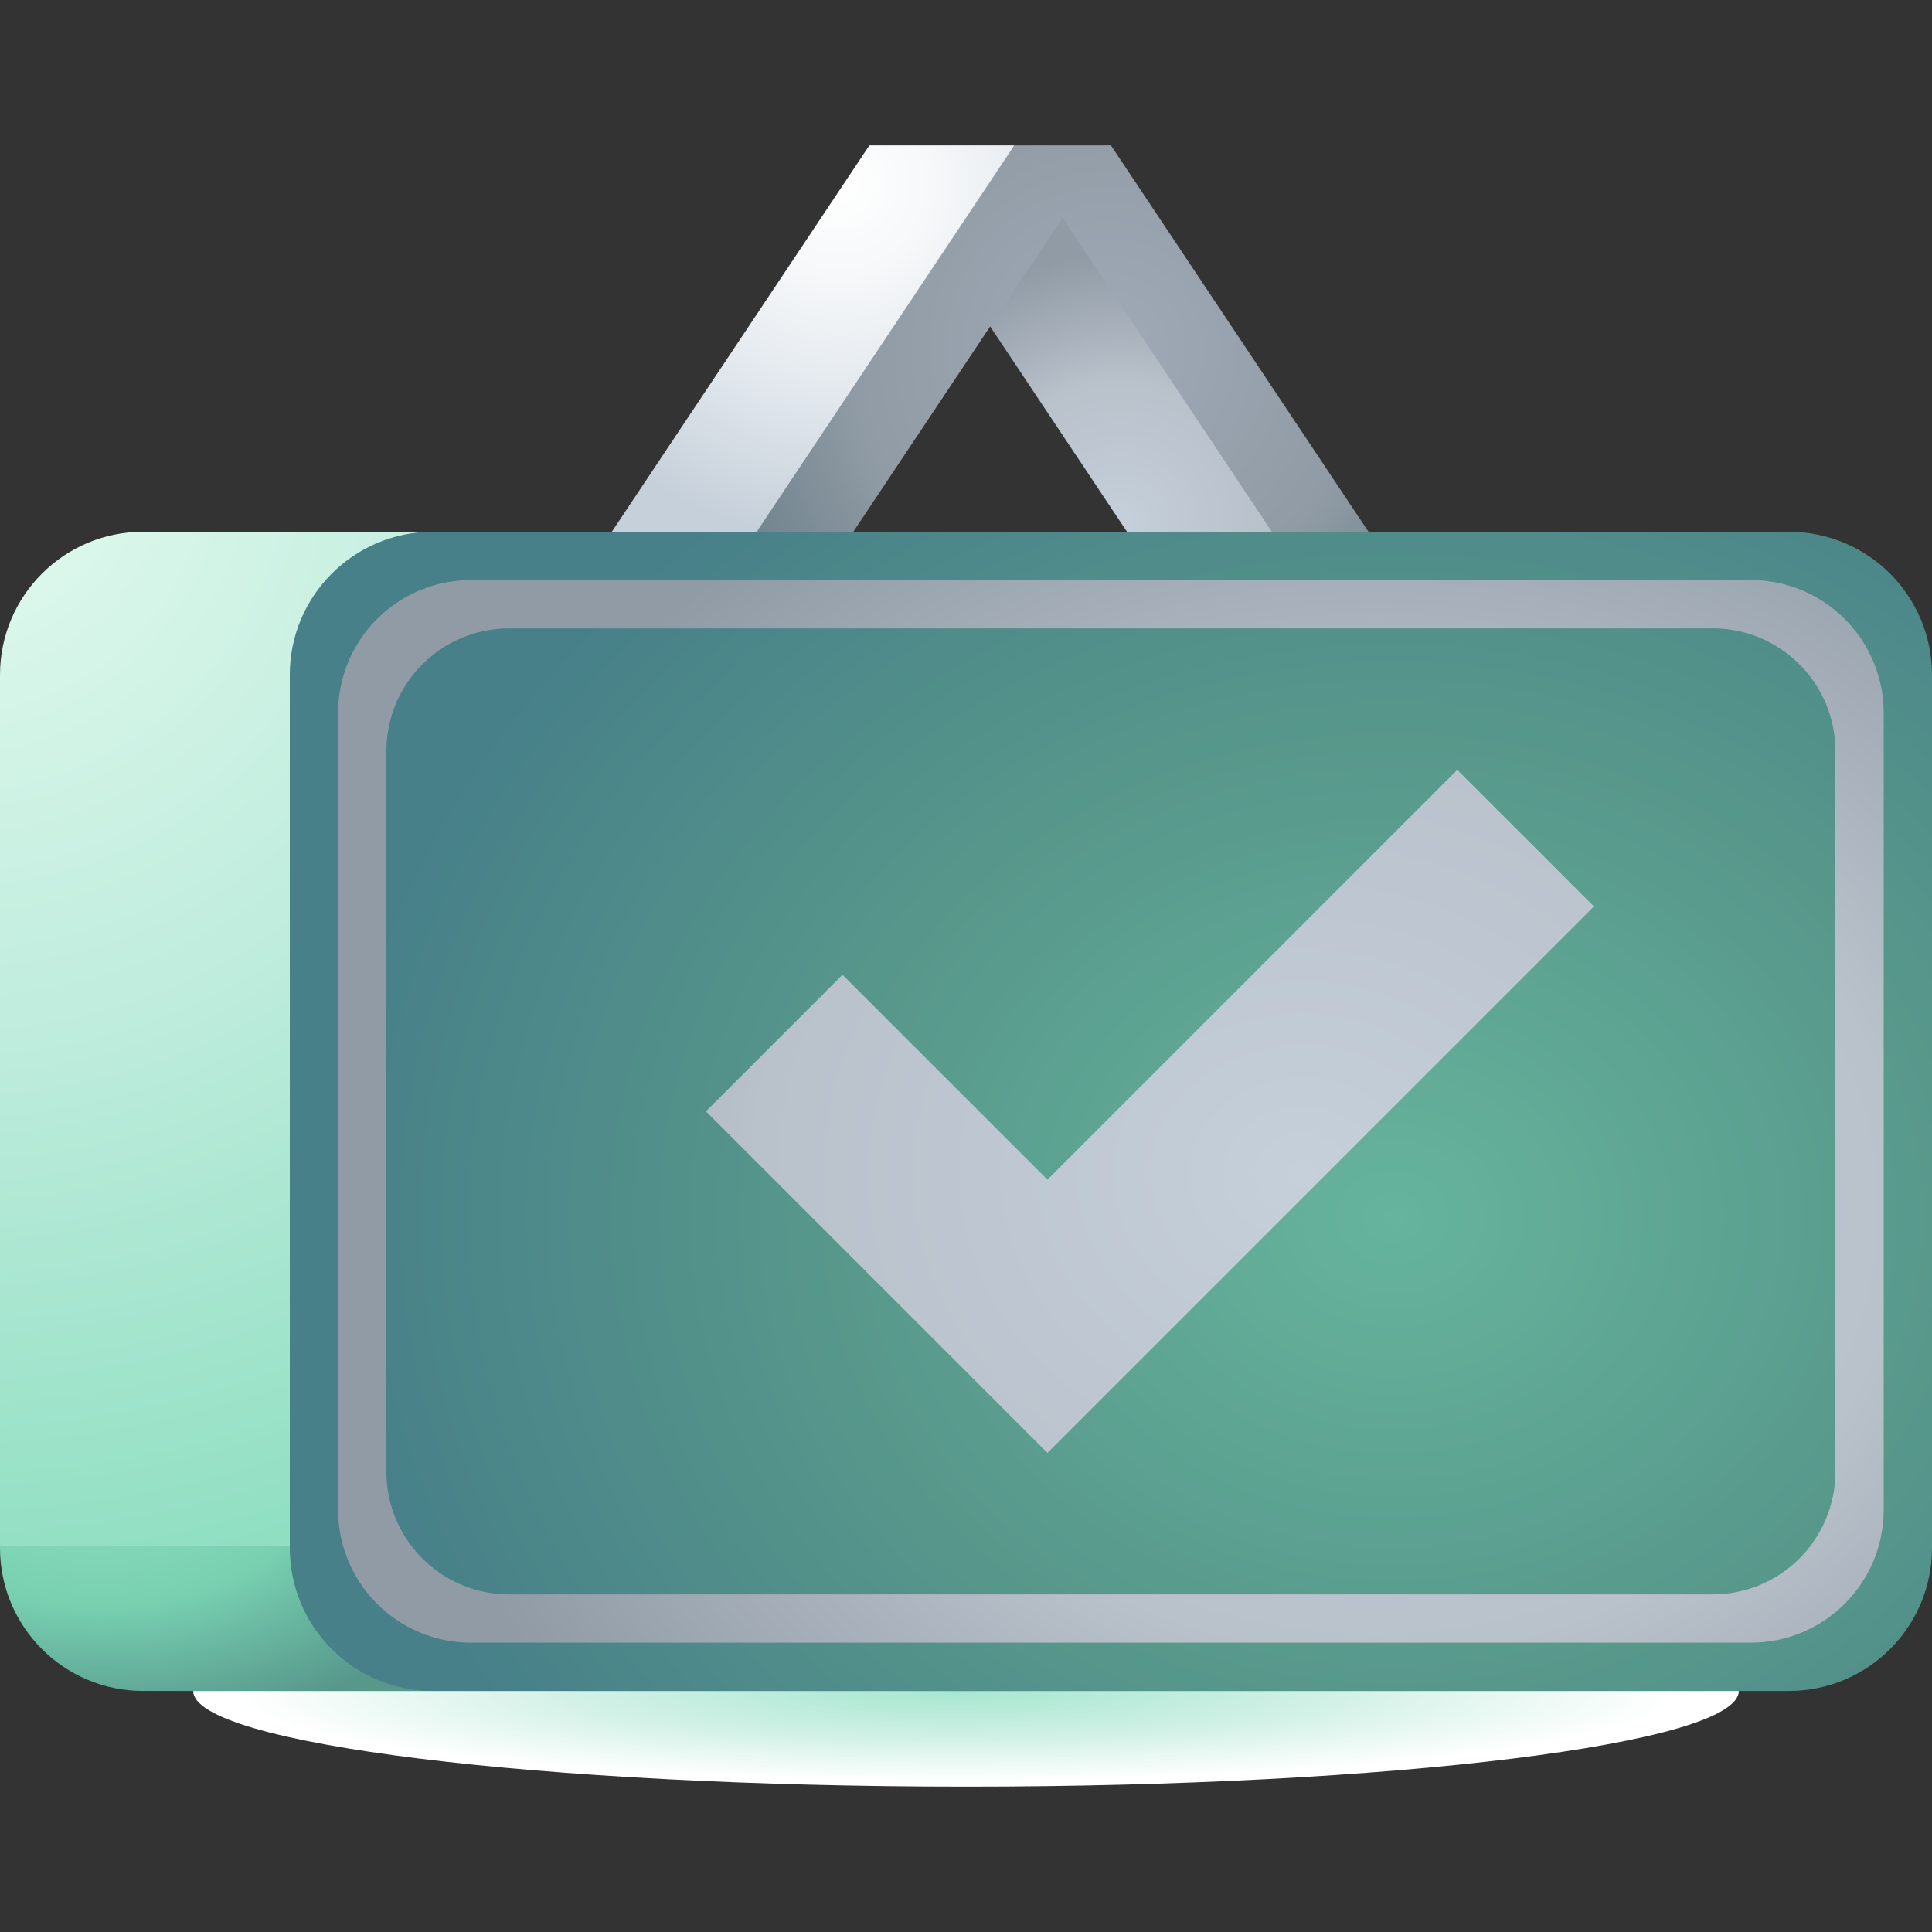
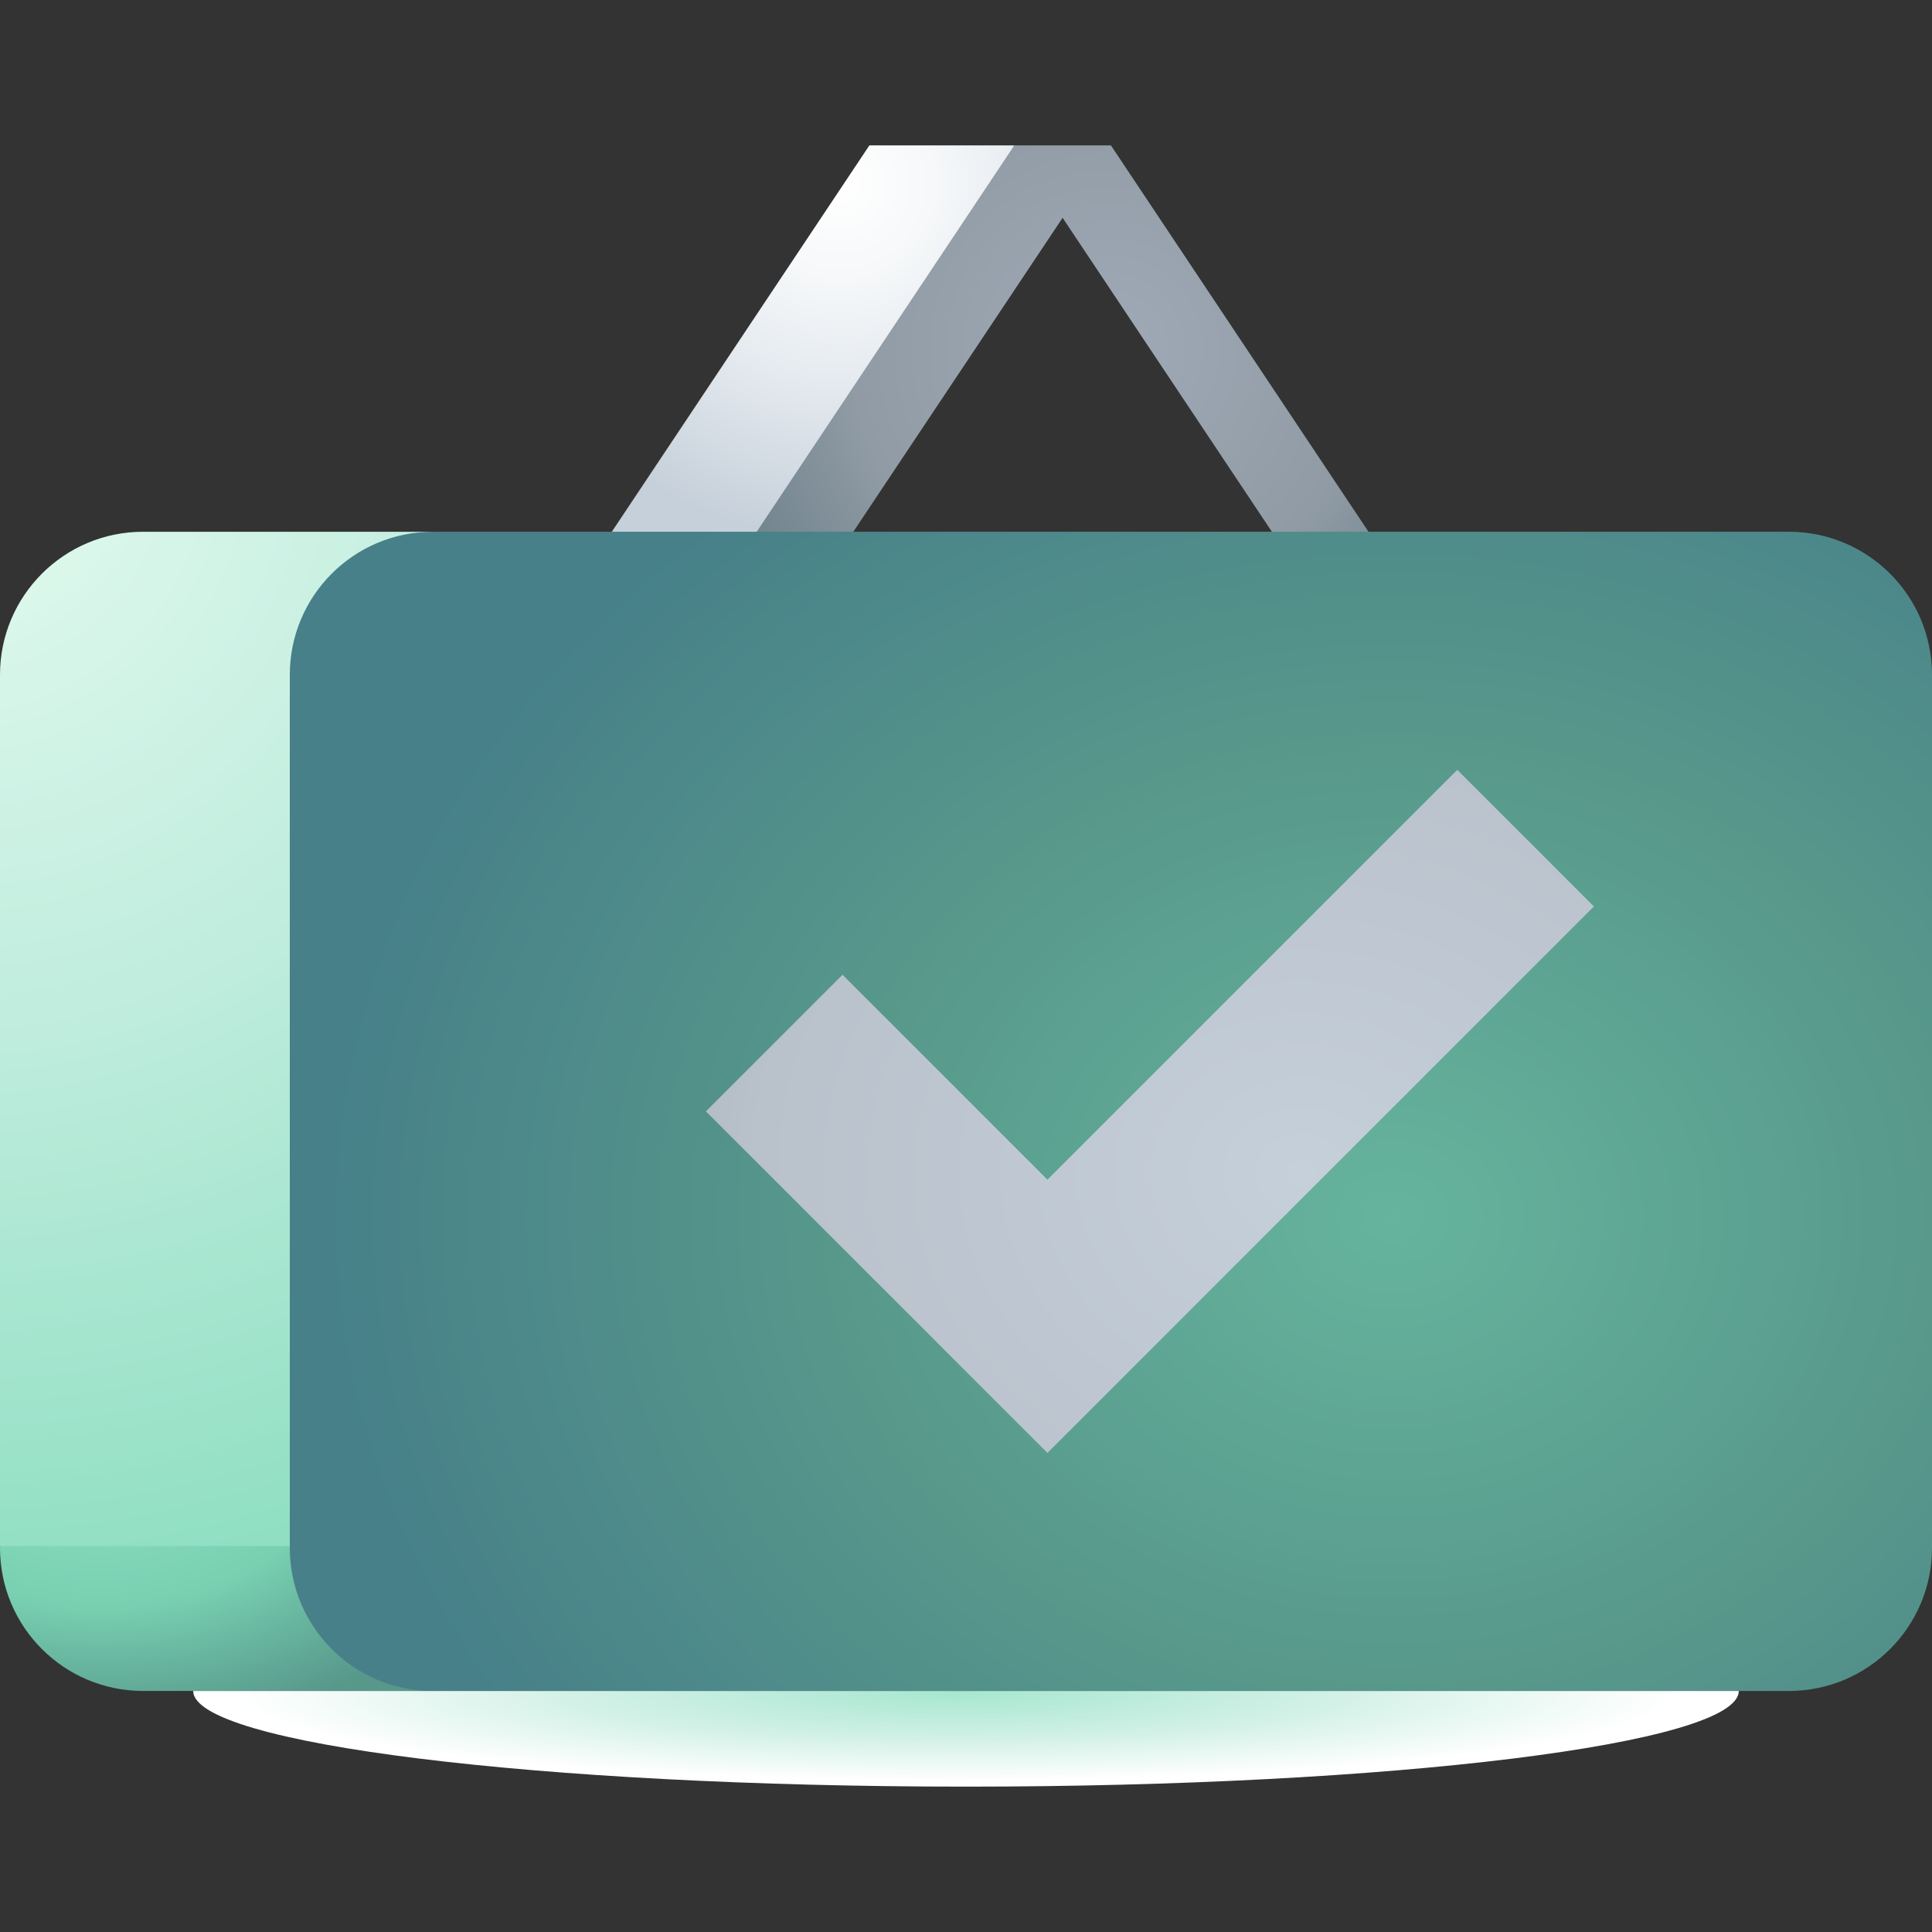
<svg xmlns="http://www.w3.org/2000/svg" xmlns:xlink="http://www.w3.org/1999/xlink" id="Capa_1" height="512" viewBox="0 0 512 512" width="512">
  <rect x="0" y="0" width="512" height="512" fill="#333333" stroke="none" />
  <radialGradient id="SVGID_1_" cx="26.318" cy="387.241" gradientTransform="matrix(1 0 0 .644 0 138.069)" gradientUnits="userSpaceOnUse" r="114.529">
    <stop offset="0" stop-color="#90dfc3" />
    <stop offset=".518" stop-color="#78d0b1" />
    <stop offset=".658" stop-color="#6dbea5" />
    <stop offset=".976" stop-color="#57988b" />
  </radialGradient>
  <radialGradient id="SVGID_2_" cx="-12.93" cy="120.982" gradientUnits="userSpaceOnUse" r="306.429">
    <stop offset="0" stop-color="#e4fbef" />
    <stop offset=".514" stop-color="#beecdd" />
    <stop offset=".591" stop-color="#b6ead8" />
    <stop offset=".976" stop-color="#90dfc3" />
  </radialGradient>
  <linearGradient id="lg1">
    <stop offset="0" stop-color="#c6d0da" />
    <stop offset=".089" stop-color="#c3cdd7" />
    <stop offset=".514" stop-color="#b9c1cb" />
    <stop offset=".548" stop-color="#b6bec8" />
    <stop offset=".978" stop-color="#909ba5" />
  </linearGradient>
  <radialGradient id="SVGID_3_" cx="297.001" cy="138.347" gradientUnits="userSpaceOnUse" r="72.574" xlink:href="#lg1" />
  <radialGradient id="SVGID_4_" cx="222.671" cy="48.77" gradientUnits="userSpaceOnUse" r="96.1">
    <stop offset="0" stop-color="#fff" />
    <stop offset=".256" stop-color="#f6f8f9" />
    <stop offset=".514" stop-color="#e7ecf1" />
    <stop offset=".978" stop-color="#c6d0da" />
  </radialGradient>
  <radialGradient id="SVGID_5_" cx="293.824" cy="92.606" gradientUnits="userSpaceOnUse" r="134.67">
    <stop offset="0" stop-color="#a0aab7" />
    <stop offset=".504" stop-color="#909ba5" />
    <stop offset=".584" stop-color="#87949e" />
    <stop offset=".942" stop-color="#617881" />
  </radialGradient>
  <radialGradient id="SVGID_6_" cx="369.094" cy="322.582" gradientTransform="matrix(-1 0 0 -.848 738.188 596.072)" gradientUnits="userSpaceOnUse" r="289.741">
    <stop offset="0" stop-color="#66b49d" />
    <stop offset=".512" stop-color="#57988b" />
    <stop offset=".976" stop-color="#478089" />
  </radialGradient>
  <radialGradient id="SVGID_7_" cx="364.7" cy="320.244" gradientTransform="matrix(-1 0 0 -.848 729.401 591.752)" gradientUnits="userSpaceOnUse" r="269.627" xlink:href="#lg1" />
  <radialGradient id="SVGID_8_" cx="345.127" cy="311.057" gradientTransform="matrix(-1 0 0 -.848 690.253 574.776)" gradientUnits="userSpaceOnUse" r="281.8" xlink:href="#lg1" />
  <radialGradient id="SVGID_9_" cx="431.275" cy="2690.328" gradientTransform="matrix(.931 0 0 .113 -148.218 144.683)" gradientUnits="userSpaceOnUse" r="211.111">
    <stop offset="0" stop-color="#a7e7d0" />
    <stop offset=".518" stop-color="#d3f1e7" />
    <stop offset=".578" stop-color="#d9f3ea" />
    <stop offset=".976" stop-color="#fff" />
  </radialGradient>
  <g>
    <path d="m140.8 358.523-140.8 51.2v.482c0 20.941 16.976 37.917 37.918 37.917h76.8c-4.63.001 28.665-66.211 26.082-89.599z" fill="url(#SVGID_1_)" />
    <path d="m114.718 140.923h-76.8c-20.942 0-37.918 16.977-37.918 37.918v230.882h103.9c-9.1-82.408-5.494-268.8 10.818-268.8z" fill="url(#SVGID_2_)" />
-     <path d="m332.801 192.123-89.6-134.399 51.2-6.401 76.799 140.8z" fill="url(#SVGID_3_)" />
    <path d="m128.001 192.123 102.4-153.599h38.399l-76.799 166.399z" fill="url(#SVGID_4_)" />
    <path d="m396.8 192.123-102.4-153.599.001-.001h-25.601v.001l-102.399 153.599h25.6l89.599-134.399 89.6 134.399z" fill="url(#SVGID_5_)" />
    <path d="m474.082 448.123h-359.364c-20.941 0-37.918-16.976-37.918-37.918v-231.364c0-20.941 16.976-37.918 37.918-37.918h359.365c20.941 0 37.918 16.976 37.918 37.918v231.365c-.001 20.941-16.977 37.917-37.919 37.917z" fill="url(#SVGID_6_)" />
-     <path d="m463.98 153.723h-339.161c-19.451 0-35.219 15.768-35.219 35.219v211.161c0 19.451 15.768 35.219 35.219 35.219h339.161c19.451 0 35.219-15.768 35.219-35.219v-211.16c.001-19.451-15.767-35.22-35.219-35.22zm22.42 236.286c0 17.957-14.557 32.514-32.514 32.514h-318.972c-17.957 0-32.514-14.557-32.514-32.514v-190.972c0-17.957 14.557-32.514 32.514-32.514h318.972c17.957 0 32.514 14.557 32.514 32.514z" fill="url(#SVGID_7_)" />
    <path d="m422.4 240.218-36.204-36.204-108.611 108.611-54.306-54.306-36.204 36.204 90.51 90.51z" fill="url(#SVGID_8_)" />
    <path d="m256 473.477c113.107 0 204.798-11.351 204.798-25.353h-409.596c0 14.002 91.691 25.353 204.798 25.353z" fill="url(#SVGID_9_)" />
  </g>
</svg>